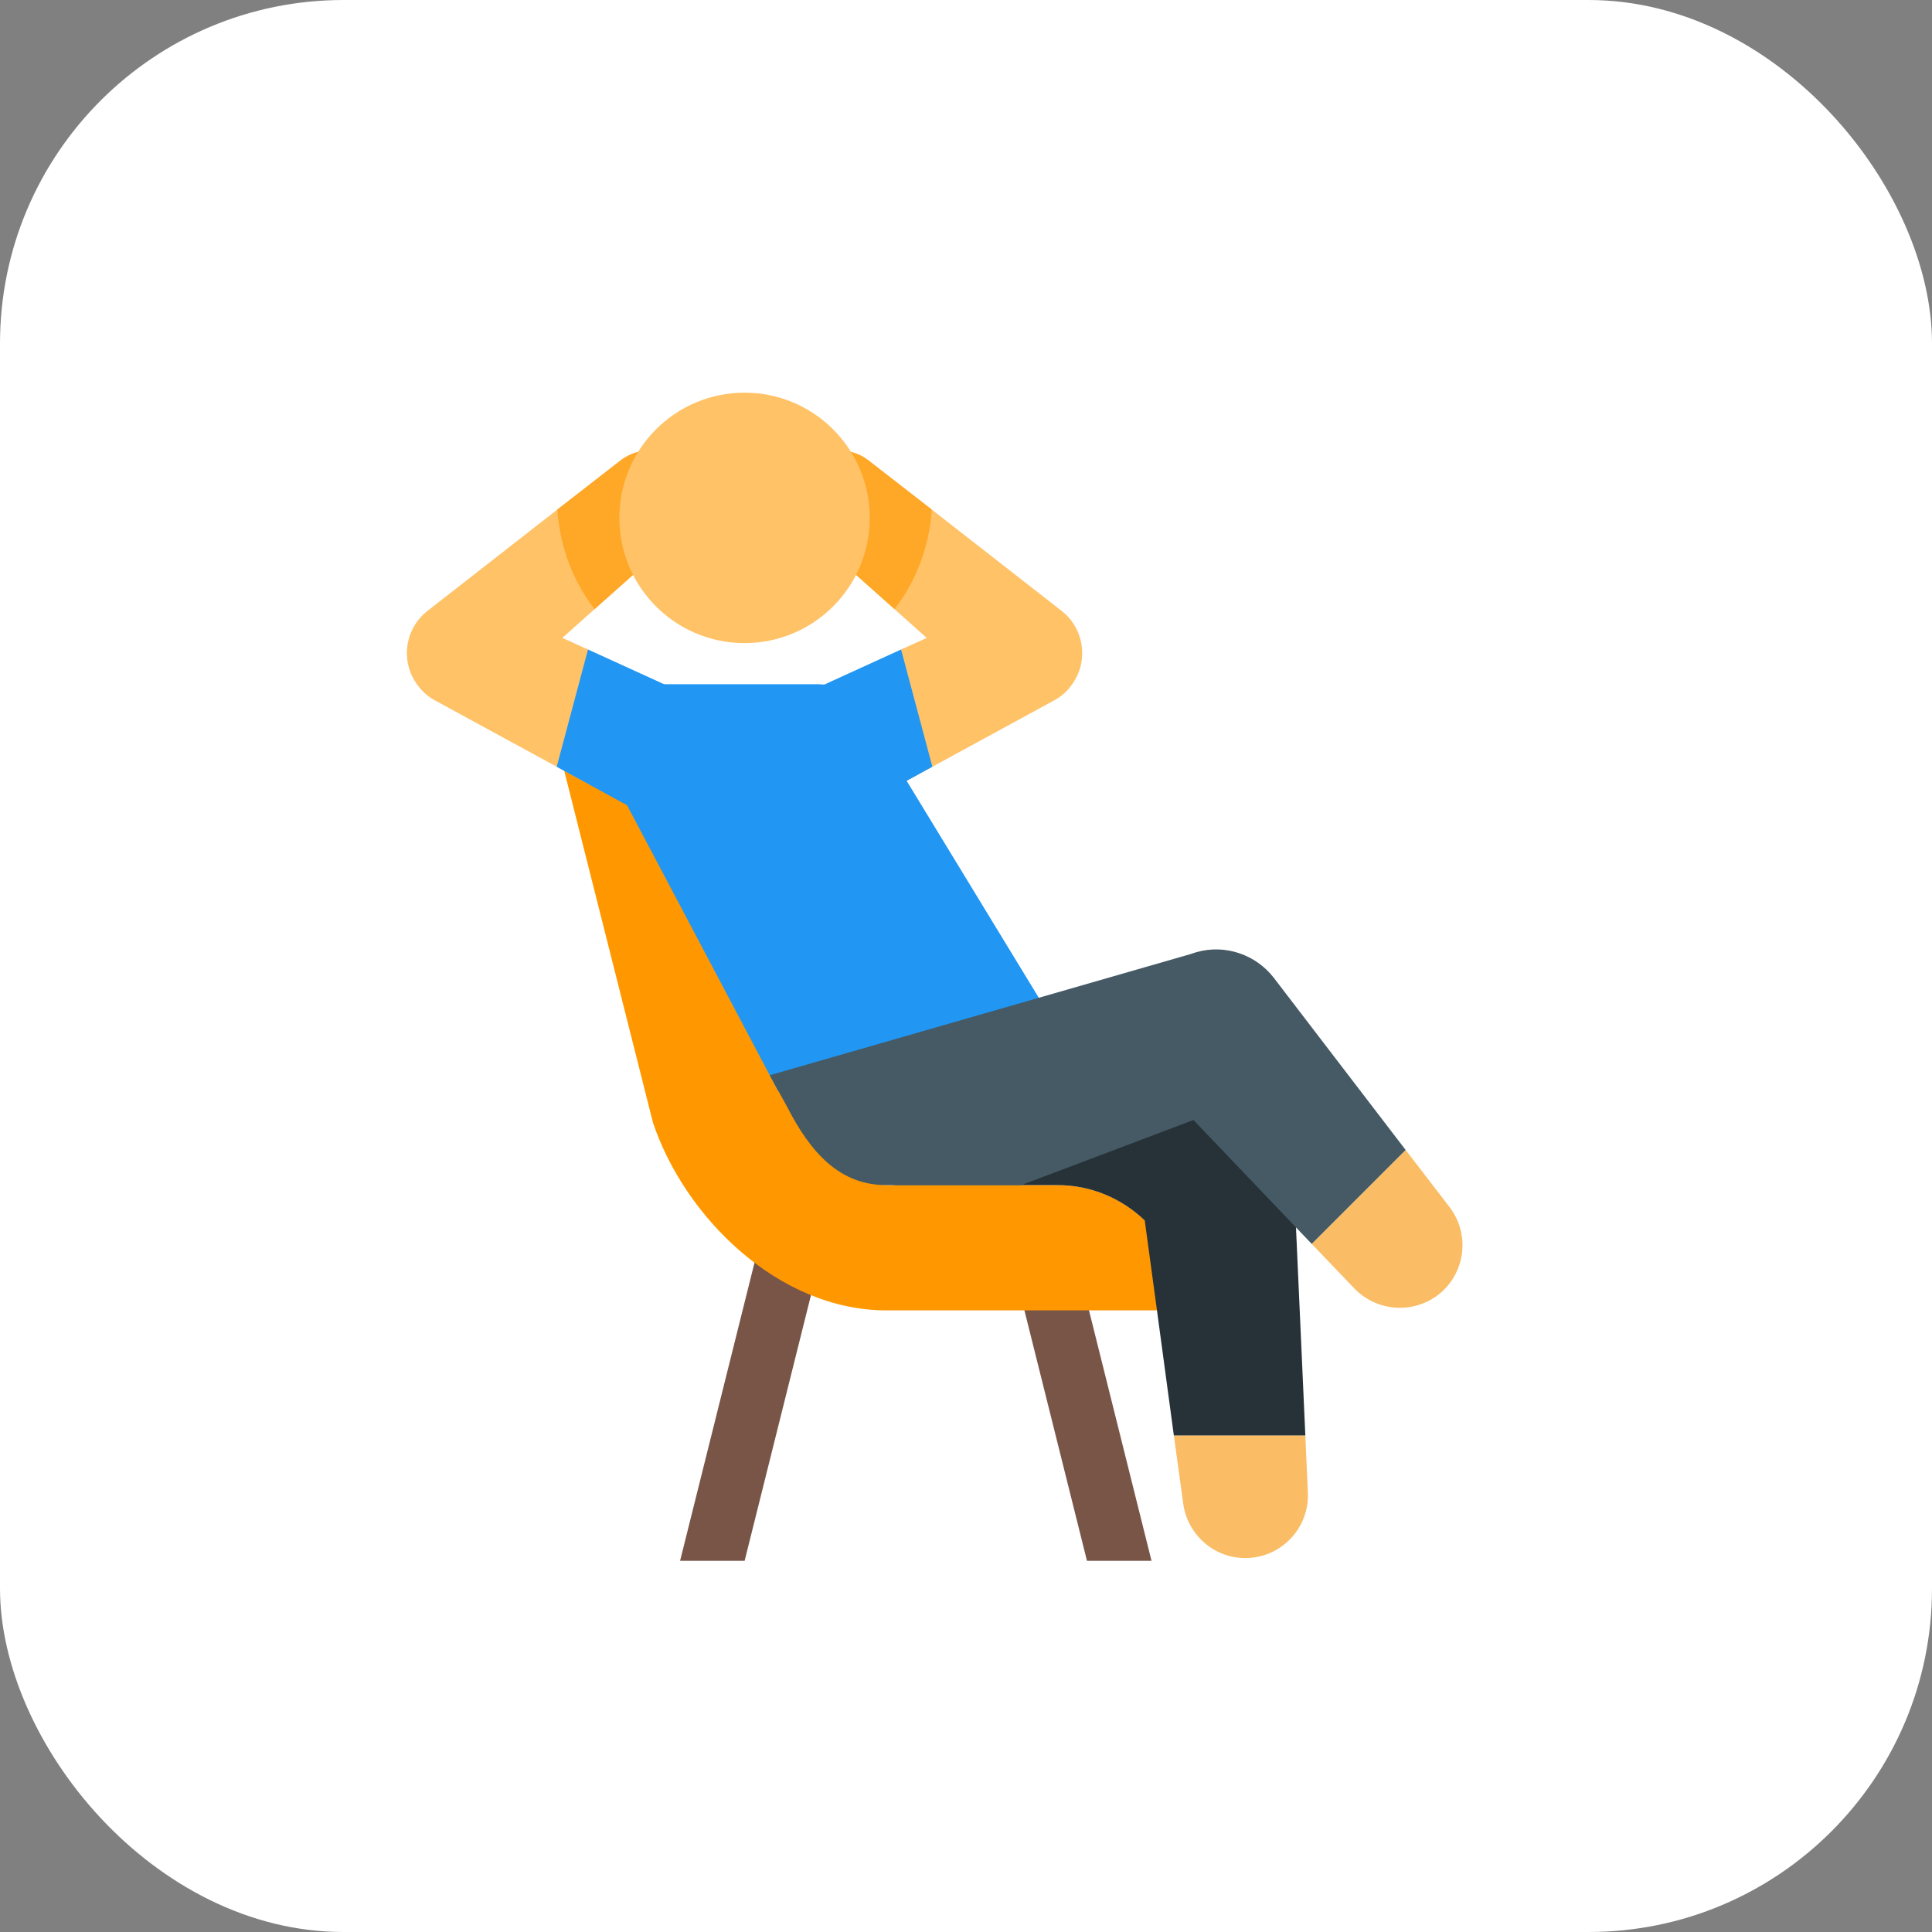
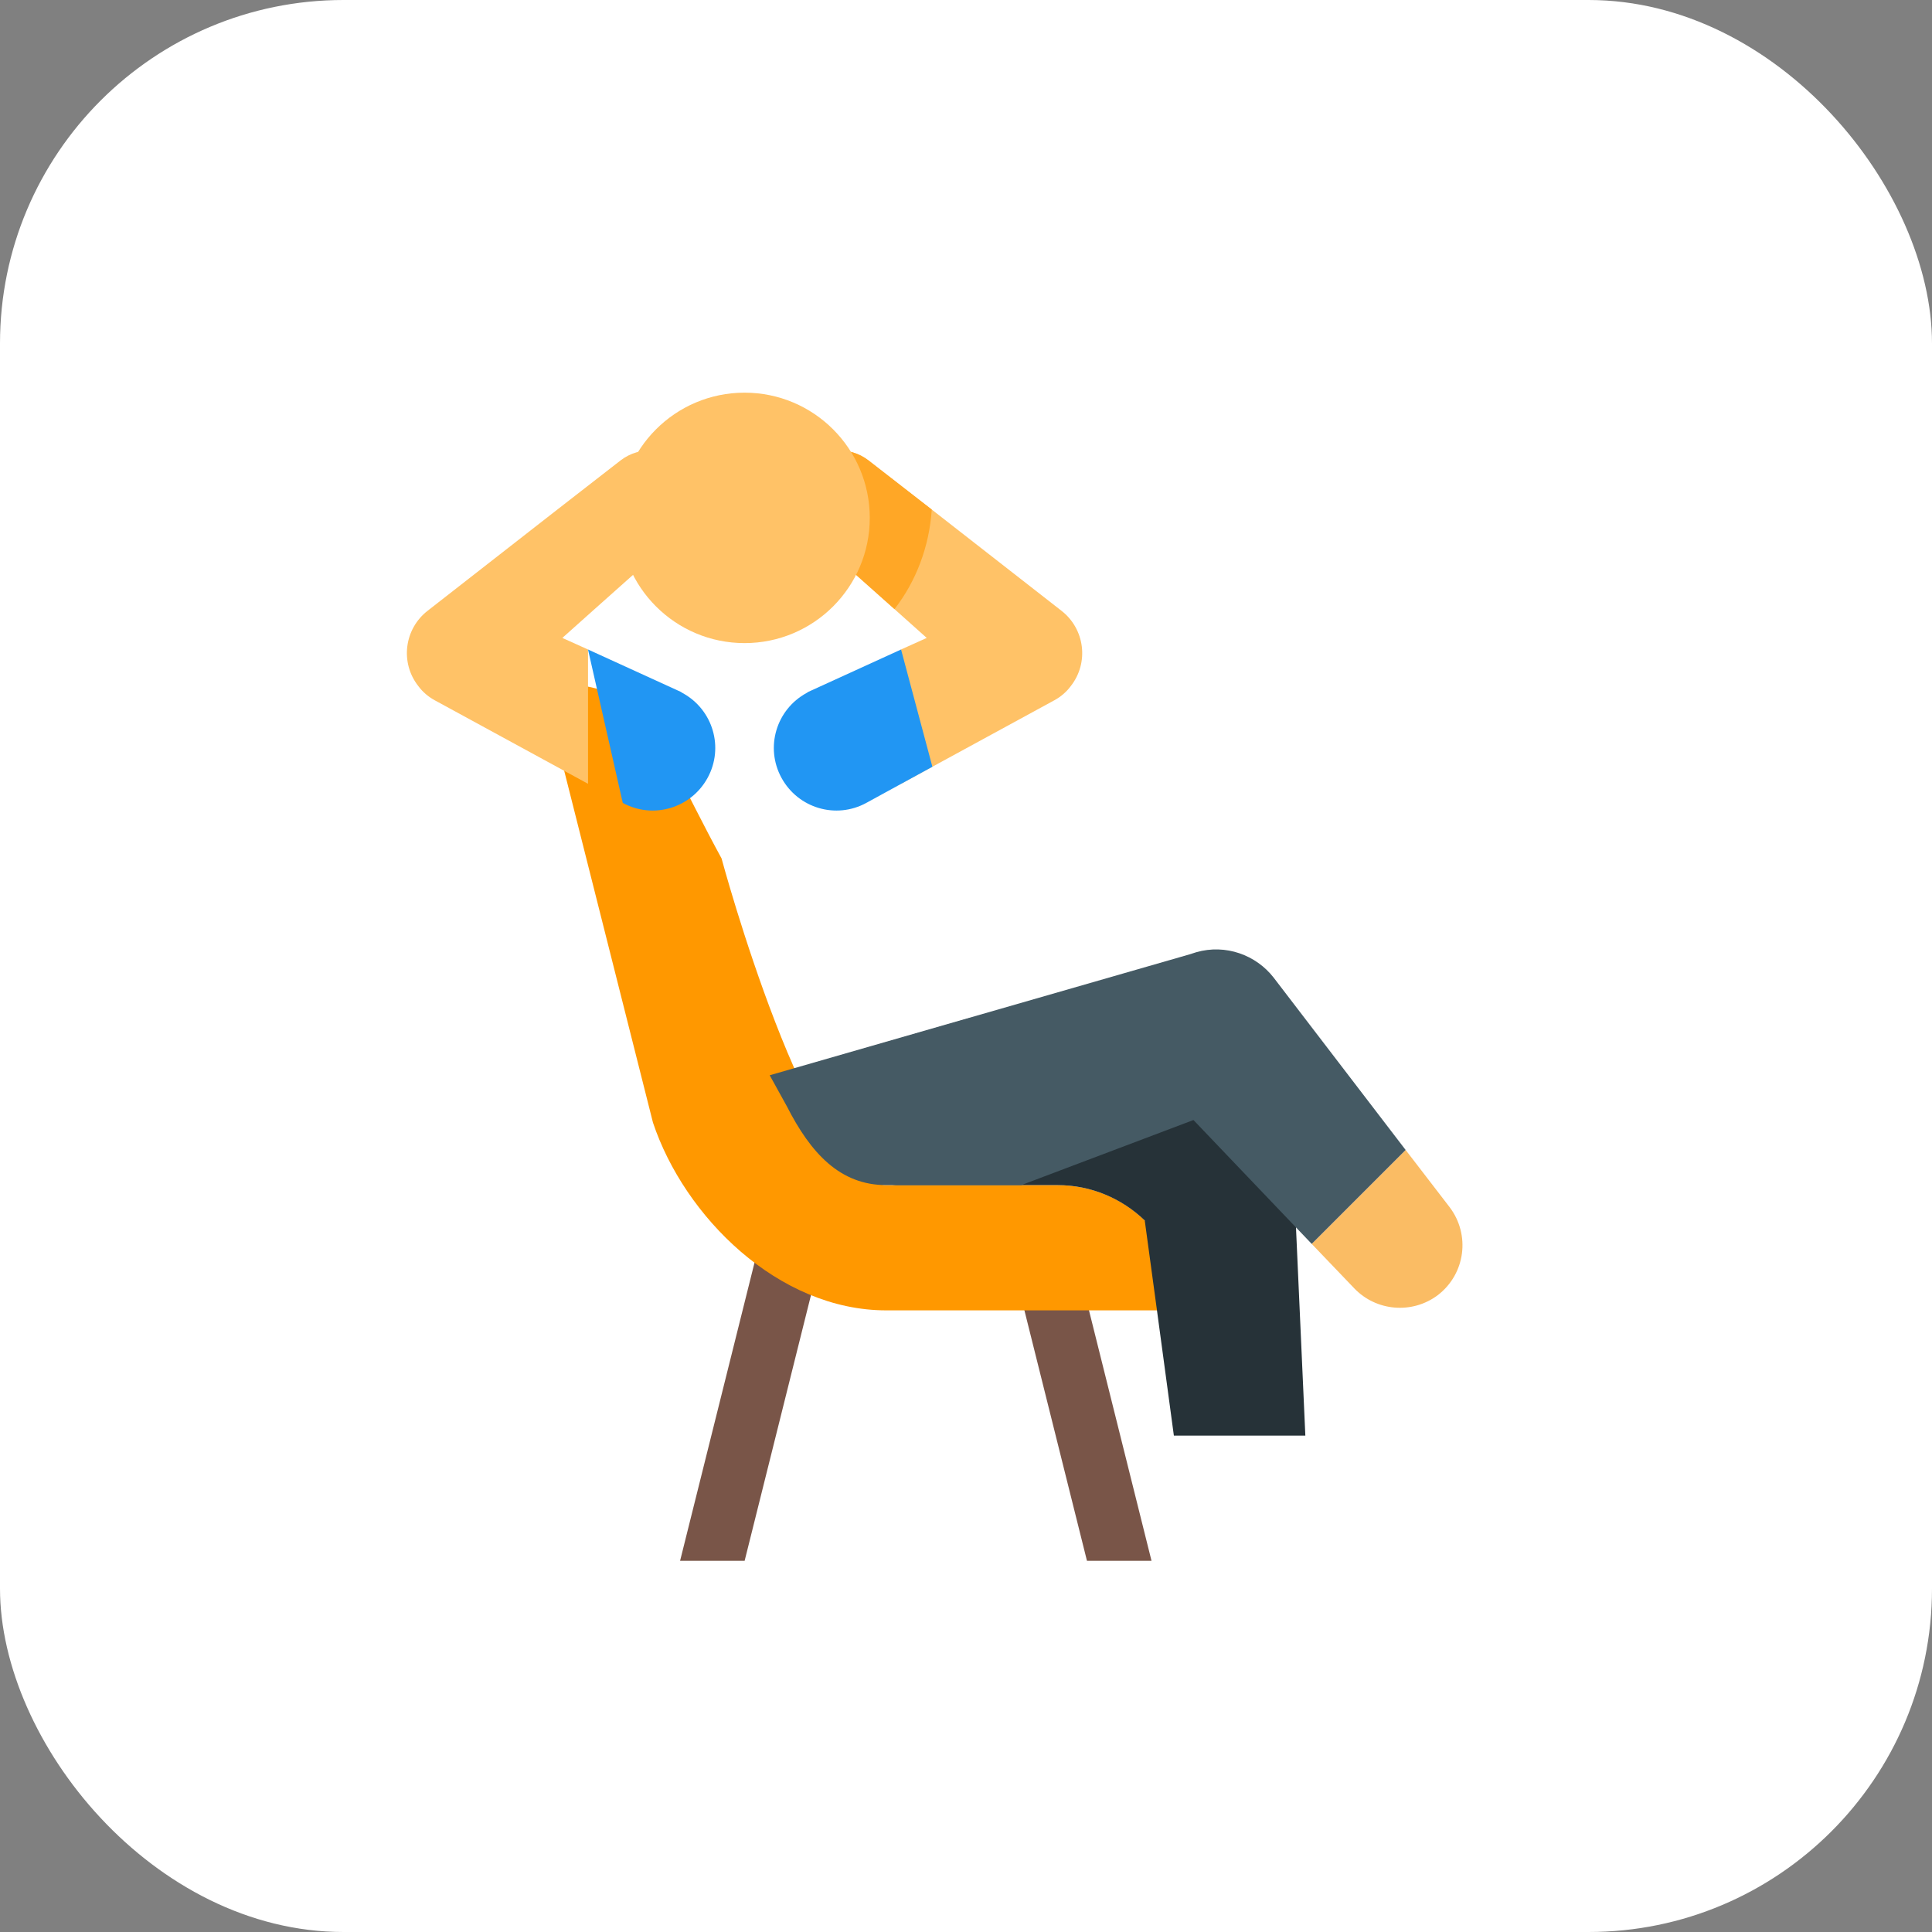
<svg xmlns="http://www.w3.org/2000/svg" width="90" height="90" viewBox="0 0 90 90" fill="none">
  <rect x="0" y="0" width="90" height="90" fill="#808080" stroke="none" />
  <rect width="90" height="90" rx="16" fill="white" />
  <path d="M46.993 58.125L50.635 72.708H53.642L50.001 58.125H46.993Z" fill="#795548" />
  <path d="M35.321 58.125L31.681 72.708H34.688L38.33 58.125H35.321Z" fill="#795548" />
  <path d="M49.267 55.208H41.29C37.708 55.208 33.613 39.989 33.613 39.989C32.762 38.432 31.983 36.836 31.159 35.264C29.909 32.887 28.538 31.875 26.128 31.875H25.266L30.417 52.292C31.875 56.667 36.249 61.042 41.29 61.042H55.1C55.1 57.82 52.489 55.208 49.267 55.208Z" fill="#FF9800" />
  <path d="M49.88 31.962C49.675 32.239 49.413 32.458 49.121 32.619L48.961 32.706L41.975 36.512V30.256L43.171 29.717L41.669 28.375L37.659 24.802C36.755 24 36.682 22.614 37.484 21.71C38.257 20.85 39.555 20.748 40.459 21.448L43.405 23.737L49.442 28.448C50.536 29.294 50.74 30.869 49.88 31.962Z" fill="#FFC267" />
  <path d="M41.975 30.256L43.434 35.718L40.357 37.402C38.942 38.175 37.178 37.65 36.405 36.235C35.632 34.821 36.157 33.056 37.571 32.283C37.63 32.24 37.688 32.21 37.761 32.181L41.975 30.256Z" fill="#2196F3" />
  <path d="M31.709 24.802L27.698 28.375L26.196 29.717L27.392 30.256V36.512L20.407 32.706L20.246 32.619C19.955 32.458 19.692 32.239 19.488 31.962C18.628 30.869 18.832 29.294 19.925 28.448L25.963 23.737L28.909 21.448C29.813 20.748 31.111 20.85 31.884 21.71C32.686 22.614 32.613 24 31.709 24.802Z" fill="#FFC267" />
-   <path d="M27.392 30.256L25.934 35.718L29.011 37.402C30.425 38.175 32.19 37.65 32.963 36.235C33.736 34.821 33.211 33.056 31.796 32.283C31.738 32.24 31.68 32.21 31.607 32.181L27.392 30.256Z" fill="#2196F3" />
-   <path d="M31.884 21.71C32.686 22.614 32.613 24 31.709 24.802L27.698 28.375C26.692 27.077 26.08 25.473 25.963 23.737L28.909 21.448C29.813 20.748 31.111 20.85 31.884 21.71Z" fill="#FFA726" />
+   <path d="M27.392 30.256L29.011 37.402C30.425 38.175 32.19 37.65 32.963 36.235C33.736 34.821 33.211 33.056 31.796 32.283C31.738 32.24 31.68 32.21 31.607 32.181L27.392 30.256Z" fill="#2196F3" />
  <path d="M43.405 23.737C43.288 25.473 42.675 27.077 41.669 28.375L37.659 24.802C36.755 24 36.682 22.614 37.484 21.71C38.257 20.85 39.555 20.748 40.459 21.448L43.405 23.737Z" fill="#FFA726" />
  <path d="M34.684 29.958C37.906 29.958 40.517 27.347 40.517 24.125C40.517 20.903 37.906 18.292 34.684 18.292C31.462 18.292 28.851 20.903 28.851 24.125C28.851 27.347 31.462 29.958 34.684 29.958Z" fill="#FFC267" />
  <path d="M60.808 66.875H54.683L53.896 61.042L53.327 56.856C53.327 56.856 53.327 56.842 53.312 56.842C52.263 55.835 50.833 55.208 49.273 55.208H41.805C39.646 55.208 36.76 49.987 36.76 49.987C36.95 49.885 37.154 49.783 37.358 49.71C37.46 49.667 37.577 49.637 37.679 49.594L45.19 47.421L57.221 50.162L57.542 50.235C59.073 50.585 60.123 51.927 60.196 53.414L60.371 57.162L60.808 66.875Z" fill="#263238" />
-   <path d="M36.25 50.833L49.267 47.917L40.953 34.27C40.701 32.883 39.493 31.875 38.083 31.875H30.93C29.097 31.875 27.717 33.548 28.067 35.347L36.25 50.833Z" fill="#2196F3" />
  <path d="M65.484 53.575L61.109 57.95L55.596 52.175L47.575 55.208H41.29C39.132 55.208 37.767 53.722 36.653 51.532L35.856 50.09L55.407 44.46L55.728 44.358C57.098 43.965 58.513 44.489 59.33 45.539L65.484 53.575Z" fill="#455A64" />
  <path d="M66.986 60.327C65.79 61.231 64.113 61.085 63.092 60.021L61.109 57.95L65.484 53.575L67.525 56.229C68.502 57.513 68.269 59.335 66.986 60.327Z" fill="#FABC64" />
-   <path d="M60.925 69.529C60.998 71.133 59.758 72.504 58.14 72.577C56.623 72.65 55.325 71.527 55.121 70.054L54.683 66.875H60.808L60.925 69.529Z" fill="#FABC64" />
</svg>